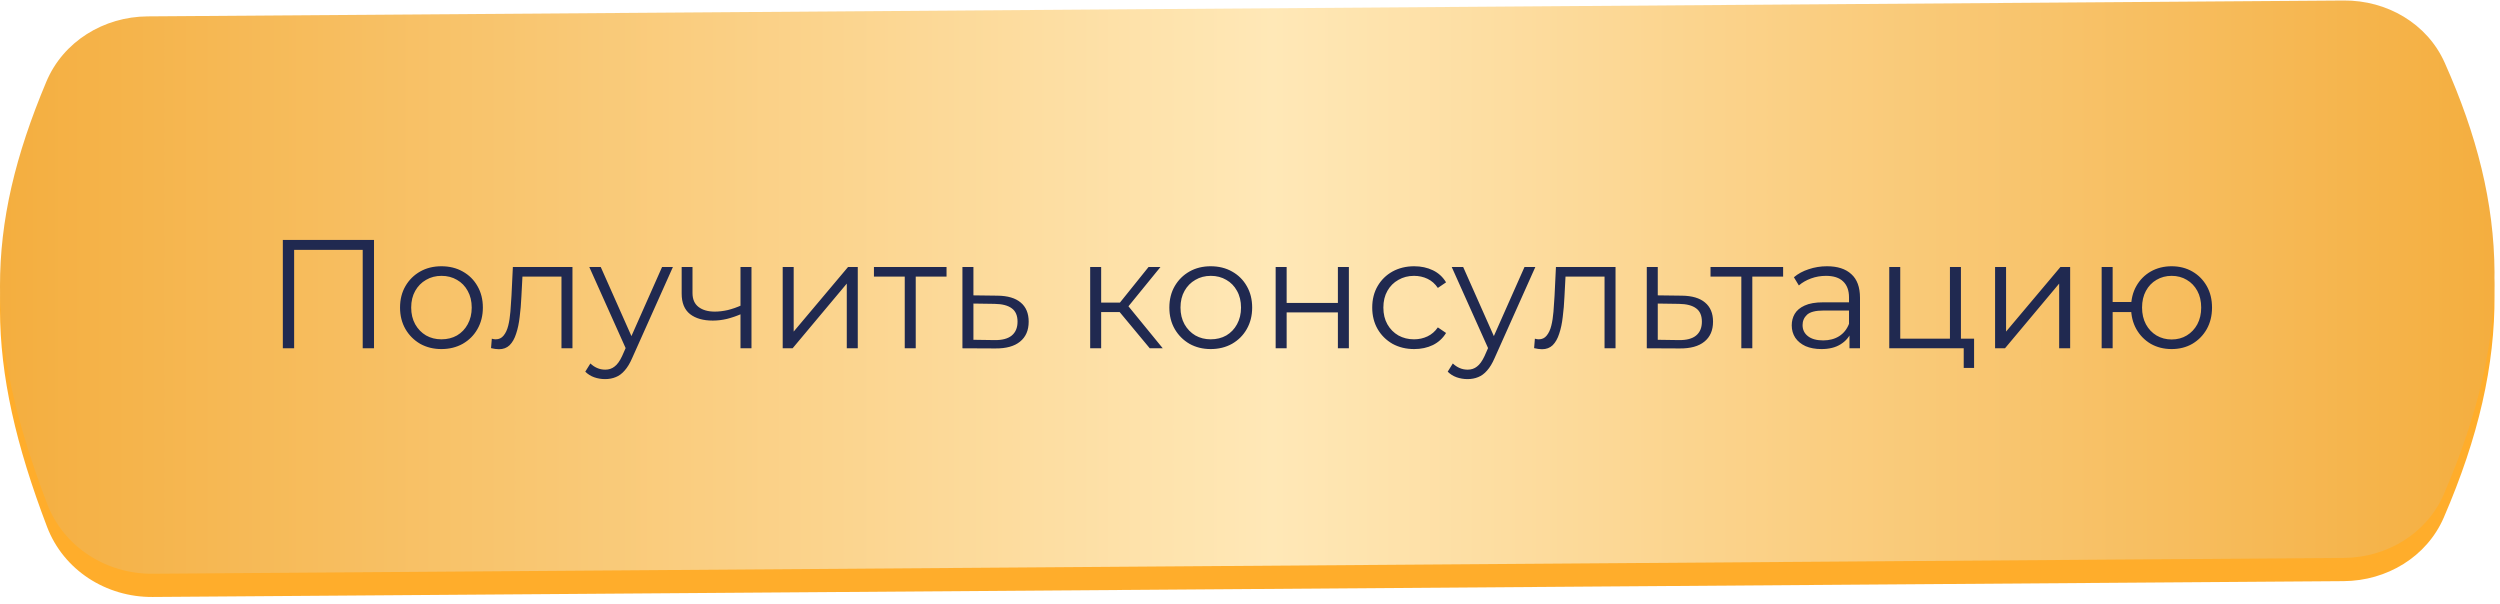
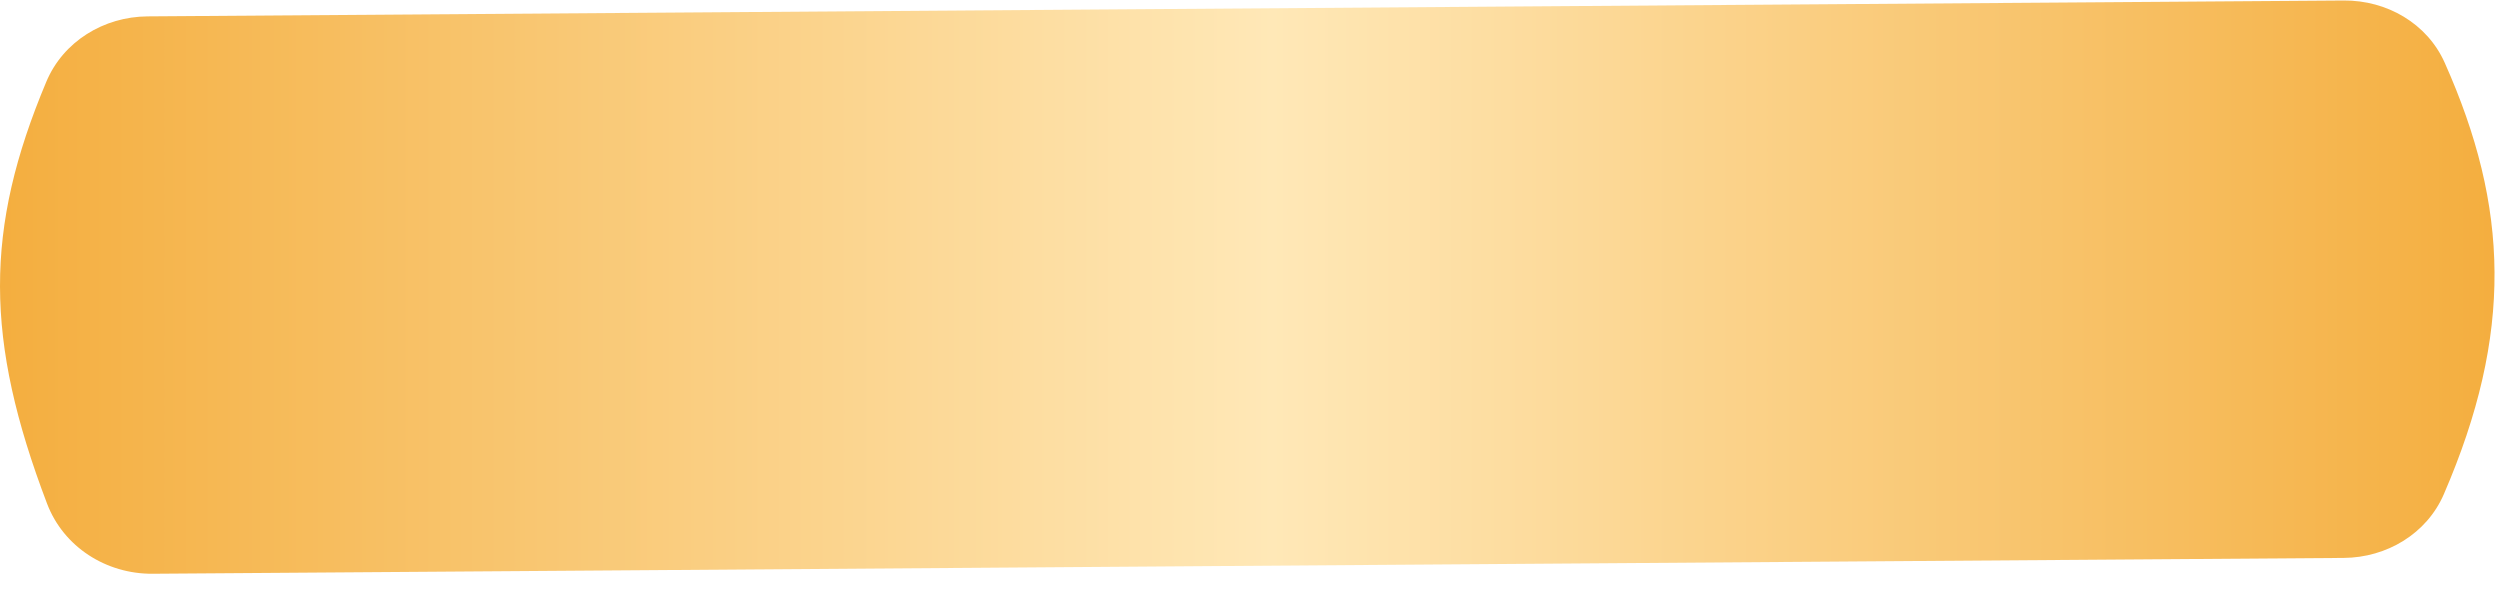
<svg xmlns="http://www.w3.org/2000/svg" width="323" height="78" viewBox="0 0 323 78" fill="none">
-   <path d="M5.984 13.561C8.174 8.348 13.411 5.157 19.066 5.116L302.821 3.065C308.374 3.025 313.588 6.023 315.852 11.095C324.181 29.755 324.734 46.058 315.742 66.855C313.536 71.959 308.368 75.043 302.808 75.083L19.71 77.129C13.724 77.172 8.212 73.668 6.082 68.073C-1.995 46.857 -2.026 32.627 5.984 13.561Z" fill="#FFAD2B" />
  <path d="M5.984 10.561C8.174 5.348 13.411 2.157 19.066 2.116L302.821 0.065C308.374 0.025 313.588 3.023 315.852 8.095C324.181 26.755 324.734 43.058 315.742 63.855C313.536 68.959 308.368 72.043 302.808 72.083L19.71 74.129C13.724 74.172 8.212 70.668 6.082 65.073C-1.995 43.857 -2.026 29.627 5.984 10.561Z" fill="url(#paint0_linear_61_96)" />
-   <path d="M36.542 45V31H48.322V45H46.862V31.88L47.242 32.28H37.622L38.002 31.88V45H36.542ZM57.026 45.1C56.012 45.1 55.099 44.873 54.285 44.42C53.486 43.953 52.852 43.32 52.386 42.52C51.919 41.707 51.685 40.78 51.685 39.74C51.685 38.687 51.919 37.76 52.386 36.96C52.852 36.16 53.486 35.533 54.285 35.08C55.086 34.627 55.999 34.4 57.026 34.4C58.066 34.4 58.986 34.627 59.785 35.08C60.599 35.533 61.232 36.16 61.685 36.96C62.152 37.76 62.386 38.687 62.386 39.74C62.386 40.78 62.152 41.707 61.685 42.52C61.232 43.32 60.599 43.953 59.785 44.42C58.972 44.873 58.052 45.1 57.026 45.1ZM57.026 43.84C57.785 43.84 58.459 43.673 59.045 43.34C59.632 42.993 60.092 42.513 60.425 41.9C60.772 41.273 60.946 40.553 60.946 39.74C60.946 38.913 60.772 38.193 60.425 37.58C60.092 36.967 59.632 36.493 59.045 36.16C58.459 35.813 57.792 35.64 57.045 35.64C56.299 35.64 55.632 35.813 55.045 36.16C54.459 36.493 53.992 36.967 53.645 37.58C53.299 38.193 53.126 38.913 53.126 39.74C53.126 40.553 53.299 41.273 53.645 41.9C53.992 42.513 54.459 42.993 55.045 43.34C55.632 43.673 56.292 43.84 57.026 43.84ZM63.442 44.98L63.542 43.76C63.635 43.773 63.722 43.793 63.802 43.82C63.895 43.833 63.975 43.84 64.042 43.84C64.469 43.84 64.808 43.68 65.062 43.36C65.329 43.04 65.528 42.613 65.662 42.08C65.795 41.547 65.888 40.947 65.942 40.28C65.995 39.6 66.042 38.92 66.082 38.24L66.262 34.5H73.962V45H72.542V35.32L72.902 35.74H67.182L67.522 35.3L67.362 38.34C67.322 39.247 67.249 40.113 67.142 40.94C67.049 41.767 66.895 42.493 66.682 43.12C66.482 43.747 66.202 44.24 65.842 44.6C65.482 44.947 65.022 45.12 64.462 45.12C64.302 45.12 64.135 45.107 63.962 45.08C63.802 45.053 63.629 45.02 63.442 44.98ZM78.178 48.98C77.685 48.98 77.212 48.9 76.758 48.74C76.319 48.58 75.939 48.34 75.618 48.02L76.278 46.96C76.545 47.213 76.832 47.407 77.138 47.54C77.459 47.687 77.812 47.76 78.198 47.76C78.665 47.76 79.065 47.627 79.398 47.36C79.745 47.107 80.072 46.653 80.379 46L81.058 44.46L81.219 44.24L85.538 34.5H86.939L81.678 46.26C81.385 46.94 81.058 47.48 80.698 47.88C80.352 48.28 79.972 48.56 79.558 48.72C79.145 48.893 78.685 48.98 78.178 48.98ZM80.978 45.3L76.138 34.5H77.618L81.898 44.14L80.978 45.3ZM95.791 40.56C95.177 40.827 94.558 41.04 93.931 41.2C93.317 41.347 92.704 41.42 92.091 41.42C90.851 41.42 89.871 41.14 89.151 40.58C88.431 40.007 88.071 39.127 88.071 37.94V34.5H89.471V37.86C89.471 38.66 89.731 39.26 90.251 39.66C90.771 40.06 91.471 40.26 92.351 40.26C92.884 40.26 93.444 40.193 94.031 40.06C94.618 39.913 95.211 39.707 95.811 39.44L95.791 40.56ZM95.671 45V34.5H97.091V45H95.671ZM101.124 45V34.5H102.544V42.84L109.564 34.5H110.824V45H109.404V36.64L102.404 45H101.124ZM116.893 45V35.36L117.253 35.74H112.913V34.5H122.293V35.74H117.953L118.313 35.36V45H116.893ZM128.866 38.2C130.186 38.213 131.186 38.507 131.866 39.08C132.56 39.653 132.906 40.48 132.906 41.56C132.906 42.68 132.533 43.54 131.786 44.14C131.053 44.74 129.986 45.033 128.586 45.02L124.346 45V34.5H125.766V38.16L128.866 38.2ZM128.506 43.94C129.48 43.953 130.213 43.76 130.706 43.36C131.213 42.947 131.466 42.347 131.466 41.56C131.466 40.773 131.22 40.2 130.726 39.84C130.233 39.467 129.493 39.273 128.506 39.26L125.766 39.22V43.9L128.506 43.94ZM148.55 45L144.23 39.8L145.41 39.1L150.23 45H148.55ZM140.85 45V34.5H142.27V45H140.85ZM141.83 40.32V39.1H145.21V40.32H141.83ZM145.53 39.9L144.21 39.7L148.39 34.5H149.93L145.53 39.9ZM156.42 45.1C155.407 45.1 154.493 44.873 153.68 44.42C152.88 43.953 152.247 43.32 151.78 42.52C151.313 41.707 151.08 40.78 151.08 39.74C151.08 38.687 151.313 37.76 151.78 36.96C152.247 36.16 152.88 35.533 153.68 35.08C154.48 34.627 155.393 34.4 156.42 34.4C157.46 34.4 158.38 34.627 159.18 35.08C159.993 35.533 160.627 36.16 161.08 36.96C161.547 37.76 161.78 38.687 161.78 39.74C161.78 40.78 161.547 41.707 161.08 42.52C160.627 43.32 159.993 43.953 159.18 44.42C158.367 44.873 157.447 45.1 156.42 45.1ZM156.42 43.84C157.18 43.84 157.853 43.673 158.44 43.34C159.027 42.993 159.487 42.513 159.82 41.9C160.167 41.273 160.34 40.553 160.34 39.74C160.34 38.913 160.167 38.193 159.82 37.58C159.487 36.967 159.027 36.493 158.44 36.16C157.853 35.813 157.187 35.64 156.44 35.64C155.693 35.64 155.027 35.813 154.44 36.16C153.853 36.493 153.387 36.967 153.04 37.58C152.693 38.193 152.52 38.913 152.52 39.74C152.52 40.553 152.693 41.273 153.04 41.9C153.387 42.513 153.853 42.993 154.44 43.34C155.027 43.673 155.687 43.84 156.42 43.84ZM164.815 45V34.5H166.235V39.14H172.855V34.5H174.275V45H172.855V40.36H166.235V45H164.815ZM182.711 45.1C181.671 45.1 180.738 44.873 179.911 44.42C179.098 43.953 178.458 43.32 177.991 42.52C177.524 41.707 177.291 40.78 177.291 39.74C177.291 38.687 177.524 37.76 177.991 36.96C178.458 36.16 179.098 35.533 179.911 35.08C180.738 34.627 181.671 34.4 182.711 34.4C183.604 34.4 184.411 34.573 185.131 34.92C185.851 35.267 186.418 35.787 186.831 36.48L185.771 37.2C185.411 36.667 184.964 36.273 184.431 36.02C183.898 35.767 183.318 35.64 182.691 35.64C181.944 35.64 181.271 35.813 180.671 36.16C180.071 36.493 179.598 36.967 179.251 37.58C178.904 38.193 178.731 38.913 178.731 39.74C178.731 40.567 178.904 41.287 179.251 41.9C179.598 42.513 180.071 42.993 180.671 43.34C181.271 43.673 181.944 43.84 182.691 43.84C183.318 43.84 183.898 43.713 184.431 43.46C184.964 43.207 185.411 42.82 185.771 42.3L186.831 43.02C186.418 43.7 185.851 44.22 185.131 44.58C184.411 44.927 183.604 45.1 182.711 45.1ZM189.604 48.98C189.111 48.98 188.638 48.9 188.184 48.74C187.744 48.58 187.364 48.34 187.044 48.02L187.704 46.96C187.971 47.213 188.258 47.407 188.564 47.54C188.884 47.687 189.238 47.76 189.624 47.76C190.091 47.76 190.491 47.627 190.824 47.36C191.171 47.107 191.498 46.653 191.804 46L192.484 44.46L192.644 44.24L196.964 34.5H198.364L193.104 46.26C192.811 46.94 192.484 47.48 192.124 47.88C191.778 48.28 191.398 48.56 190.984 48.72C190.571 48.893 190.111 48.98 189.604 48.98ZM192.404 45.3L187.564 34.5H189.044L193.324 44.14L192.404 45.3ZM198.207 44.98L198.307 43.76C198.401 43.773 198.487 43.793 198.567 43.82C198.661 43.833 198.741 43.84 198.807 43.84C199.234 43.84 199.574 43.68 199.827 43.36C200.094 43.04 200.294 42.613 200.427 42.08C200.561 41.547 200.654 40.947 200.707 40.28C200.761 39.6 200.807 38.92 200.847 38.24L201.027 34.5H208.727V45H207.307V35.32L207.667 35.74H201.947L202.287 35.3L202.127 38.34C202.087 39.247 202.014 40.113 201.907 40.94C201.814 41.767 201.661 42.493 201.447 43.12C201.247 43.747 200.967 44.24 200.607 44.6C200.247 44.947 199.787 45.12 199.227 45.12C199.067 45.12 198.901 45.107 198.727 45.08C198.567 45.053 198.394 45.02 198.207 44.98ZM217.284 38.2C218.604 38.213 219.604 38.507 220.284 39.08C220.977 39.653 221.324 40.48 221.324 41.56C221.324 42.68 220.951 43.54 220.204 44.14C219.471 44.74 218.404 45.033 217.004 45.02L212.764 45V34.5H214.184V38.16L217.284 38.2ZM216.924 43.94C217.897 43.953 218.631 43.76 219.124 43.36C219.631 42.947 219.884 42.347 219.884 41.56C219.884 40.773 219.637 40.2 219.144 39.84C218.651 39.467 217.911 39.273 216.924 39.26L214.184 39.22V43.9L216.924 43.94ZM224.979 45V35.36L225.339 35.74H220.999V34.5H230.379V35.74H226.039L226.399 35.36V45H224.979ZM238.952 45V42.68L238.892 42.3V38.42C238.892 37.527 238.639 36.84 238.132 36.36C237.639 35.88 236.899 35.64 235.912 35.64C235.232 35.64 234.585 35.753 233.972 35.98C233.359 36.207 232.839 36.507 232.412 36.88L231.772 35.82C232.305 35.367 232.945 35.02 233.692 34.78C234.439 34.527 235.225 34.4 236.052 34.4C237.412 34.4 238.459 34.74 239.192 35.42C239.939 36.087 240.312 37.107 240.312 38.48V45H238.952ZM235.332 45.1C234.545 45.1 233.859 44.973 233.272 44.72C232.699 44.453 232.259 44.093 231.952 43.64C231.645 43.173 231.492 42.64 231.492 42.04C231.492 41.493 231.619 41 231.872 40.56C232.139 40.107 232.565 39.747 233.152 39.48C233.752 39.2 234.552 39.06 235.552 39.06H239.172V40.12H235.592C234.579 40.12 233.872 40.3 233.472 40.66C233.085 41.02 232.892 41.467 232.892 42C232.892 42.6 233.125 43.08 233.592 43.44C234.059 43.8 234.712 43.98 235.552 43.98C236.352 43.98 237.039 43.8 237.612 43.44C238.199 43.067 238.625 42.533 238.892 41.84L239.212 42.82C238.945 43.513 238.479 44.067 237.812 44.48C237.159 44.893 236.332 45.1 235.332 45.1ZM244.092 45V34.5H245.512V43.76H251.932V34.5H253.352V45H244.092ZM253.712 47.54V44.88L254.072 45H251.932V43.76H255.052V47.54H253.712ZM257.764 45V34.5H259.184V42.84L266.204 34.5H267.464V45H266.044V36.64L259.044 45H257.764ZM271.534 45V34.5H272.954V39.02H276.154V40.32H272.954V45H271.534ZM280.574 45.1C279.574 45.1 278.674 44.873 277.874 44.42C277.087 43.953 276.467 43.32 276.014 42.52C275.56 41.707 275.334 40.78 275.334 39.74C275.334 38.687 275.56 37.76 276.014 36.96C276.467 36.16 277.087 35.533 277.874 35.08C278.674 34.627 279.574 34.4 280.574 34.4C281.574 34.4 282.467 34.627 283.254 35.08C284.04 35.533 284.66 36.16 285.114 36.96C285.567 37.76 285.794 38.687 285.794 39.74C285.794 40.78 285.567 41.707 285.114 42.52C284.66 43.32 284.04 43.953 283.254 44.42C282.467 44.873 281.574 45.1 280.574 45.1ZM280.574 43.86C281.307 43.86 281.96 43.687 282.534 43.34C283.107 42.993 283.56 42.513 283.894 41.9C284.227 41.273 284.394 40.553 284.394 39.74C284.394 38.913 284.227 38.193 283.894 37.58C283.56 36.967 283.107 36.493 282.534 36.16C281.96 35.813 281.307 35.64 280.574 35.64C279.854 35.64 279.2 35.813 278.614 36.16C278.04 36.493 277.587 36.967 277.254 37.58C276.92 38.193 276.754 38.913 276.754 39.74C276.754 40.553 276.92 41.273 277.254 41.9C277.587 42.513 278.04 42.993 278.614 43.34C279.2 43.687 279.854 43.86 280.574 43.86Z" fill="#202950" />
  <defs>
    <linearGradient id="paint0_linear_61_96" x1="0" y1="37.1" x2="322.293" y2="37.1" gradientUnits="userSpaceOnUse">
      <stop stop-color="#F4AE3F" />
      <stop offset="0.51" stop-color="#FFE8B7" />
      <stop offset="1" stop-color="#F4AE3F" />
    </linearGradient>
  </defs>
</svg>